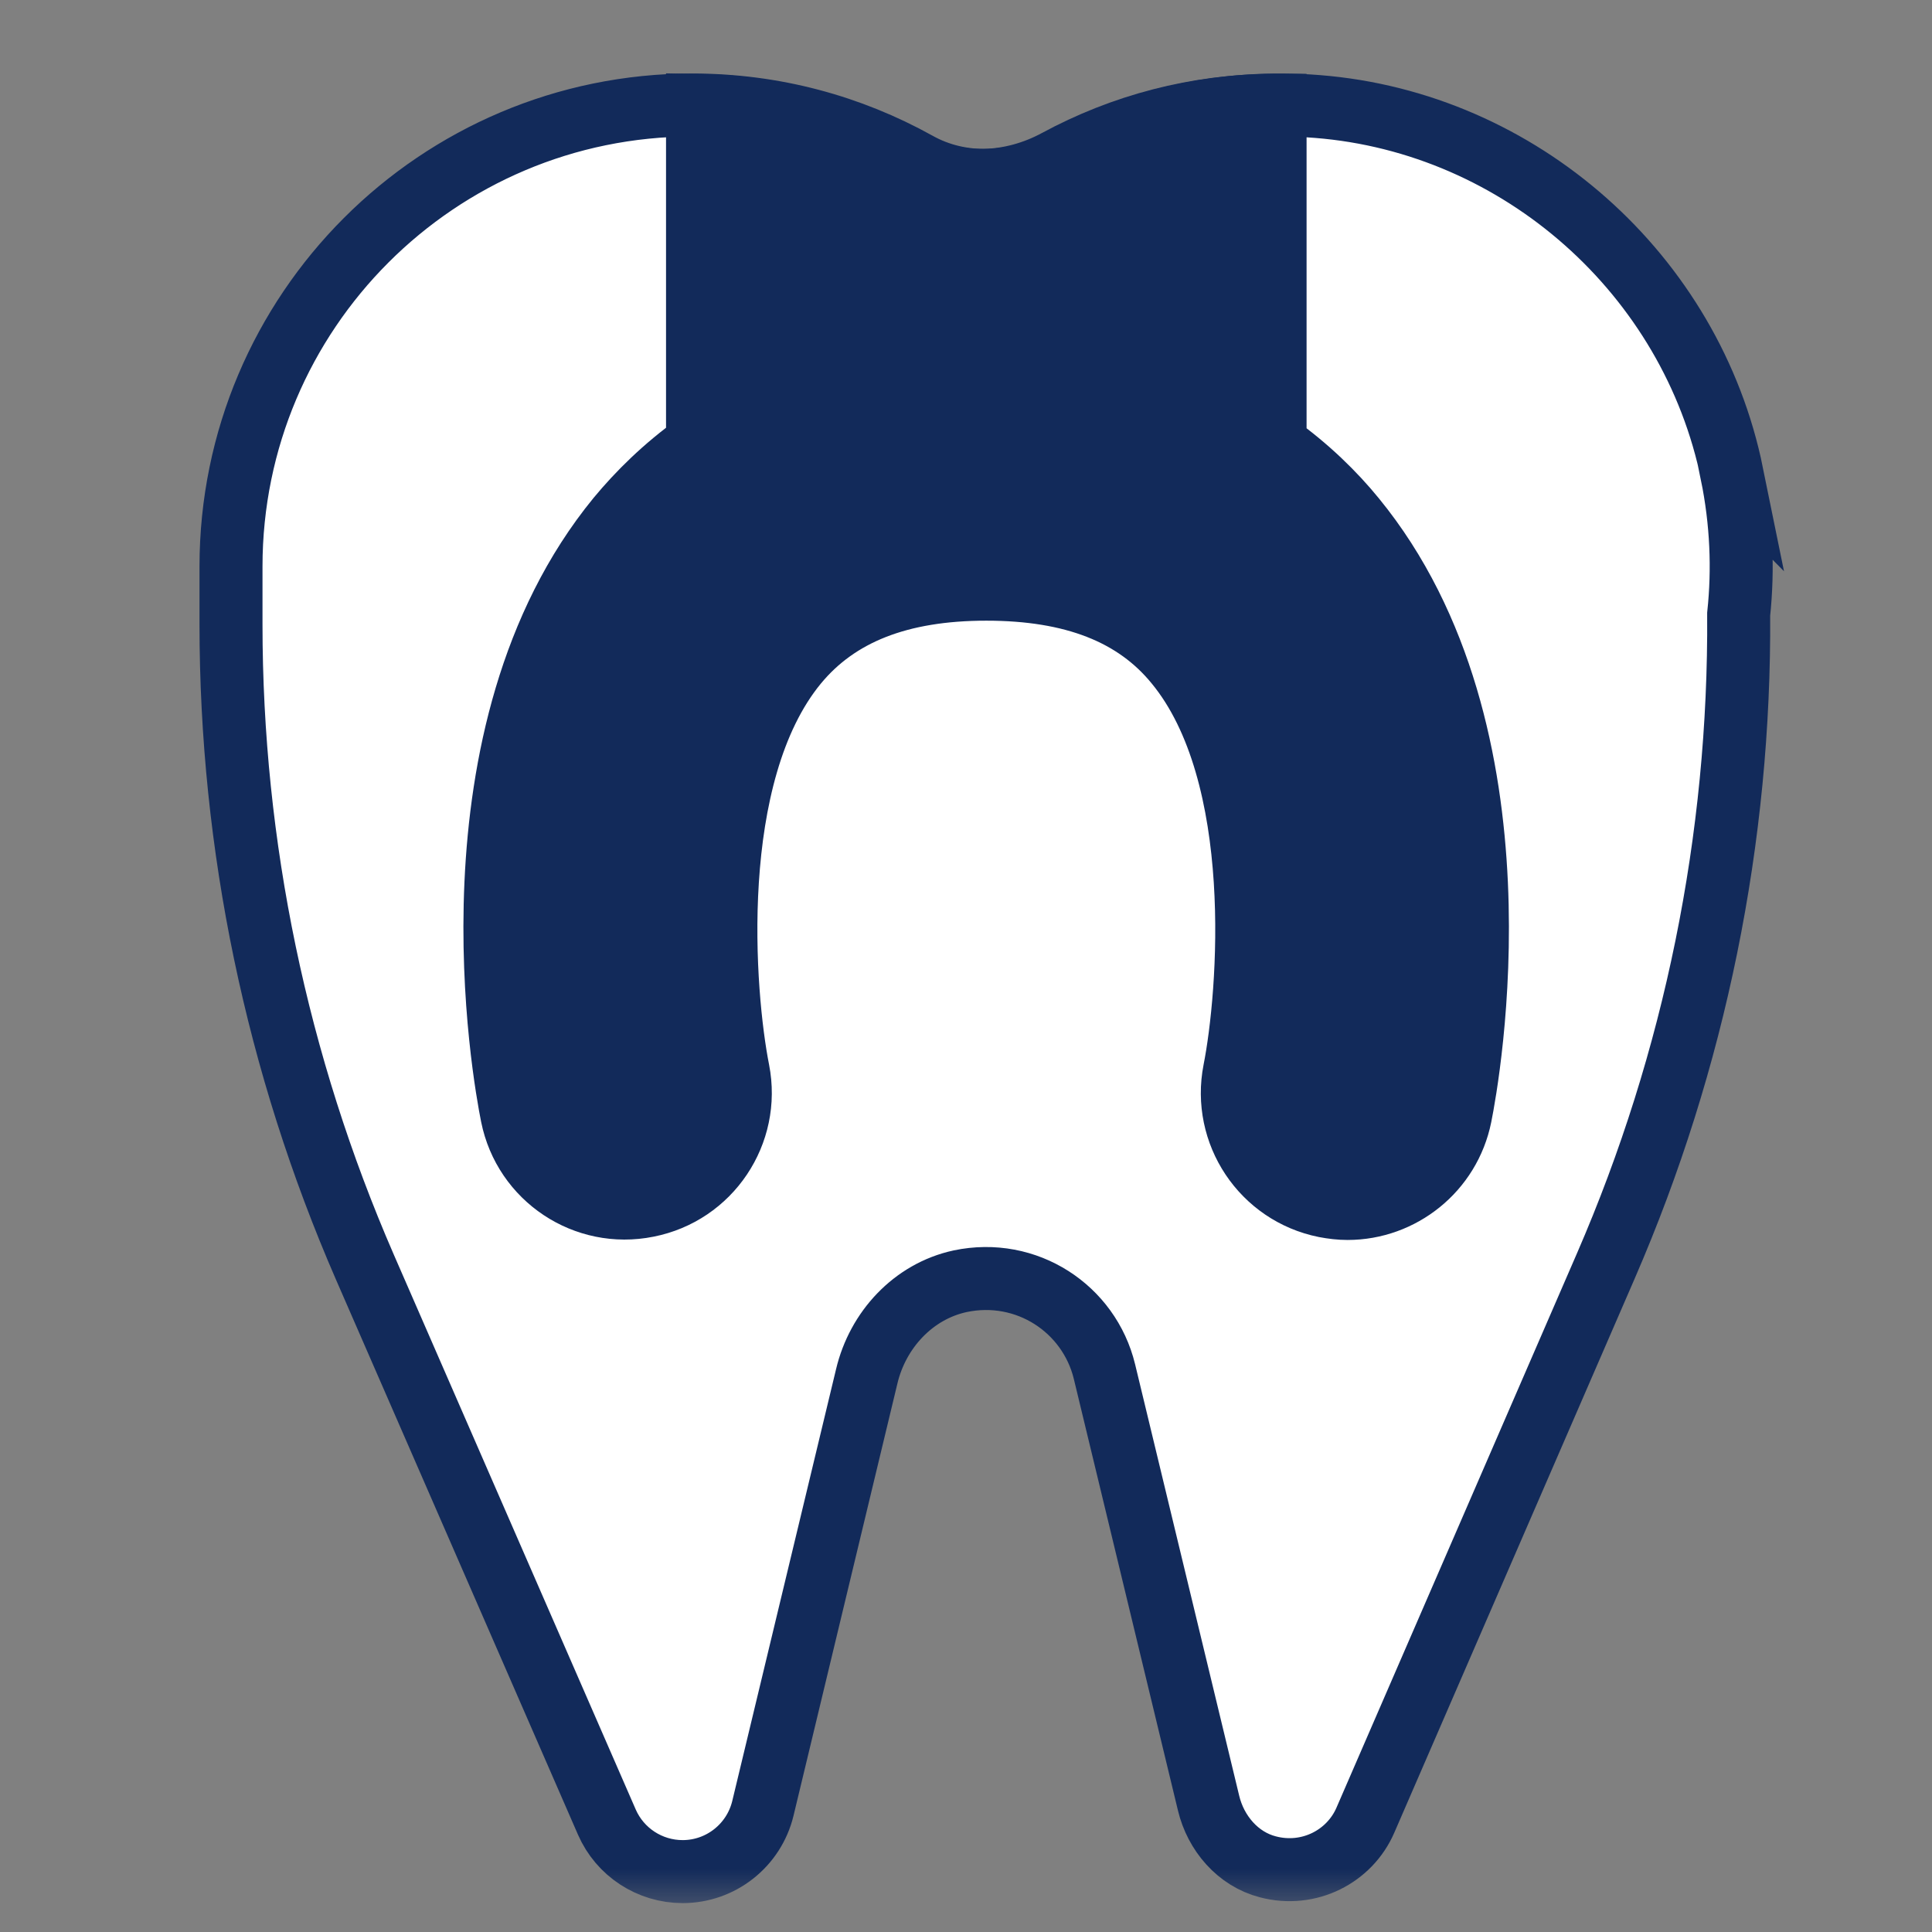
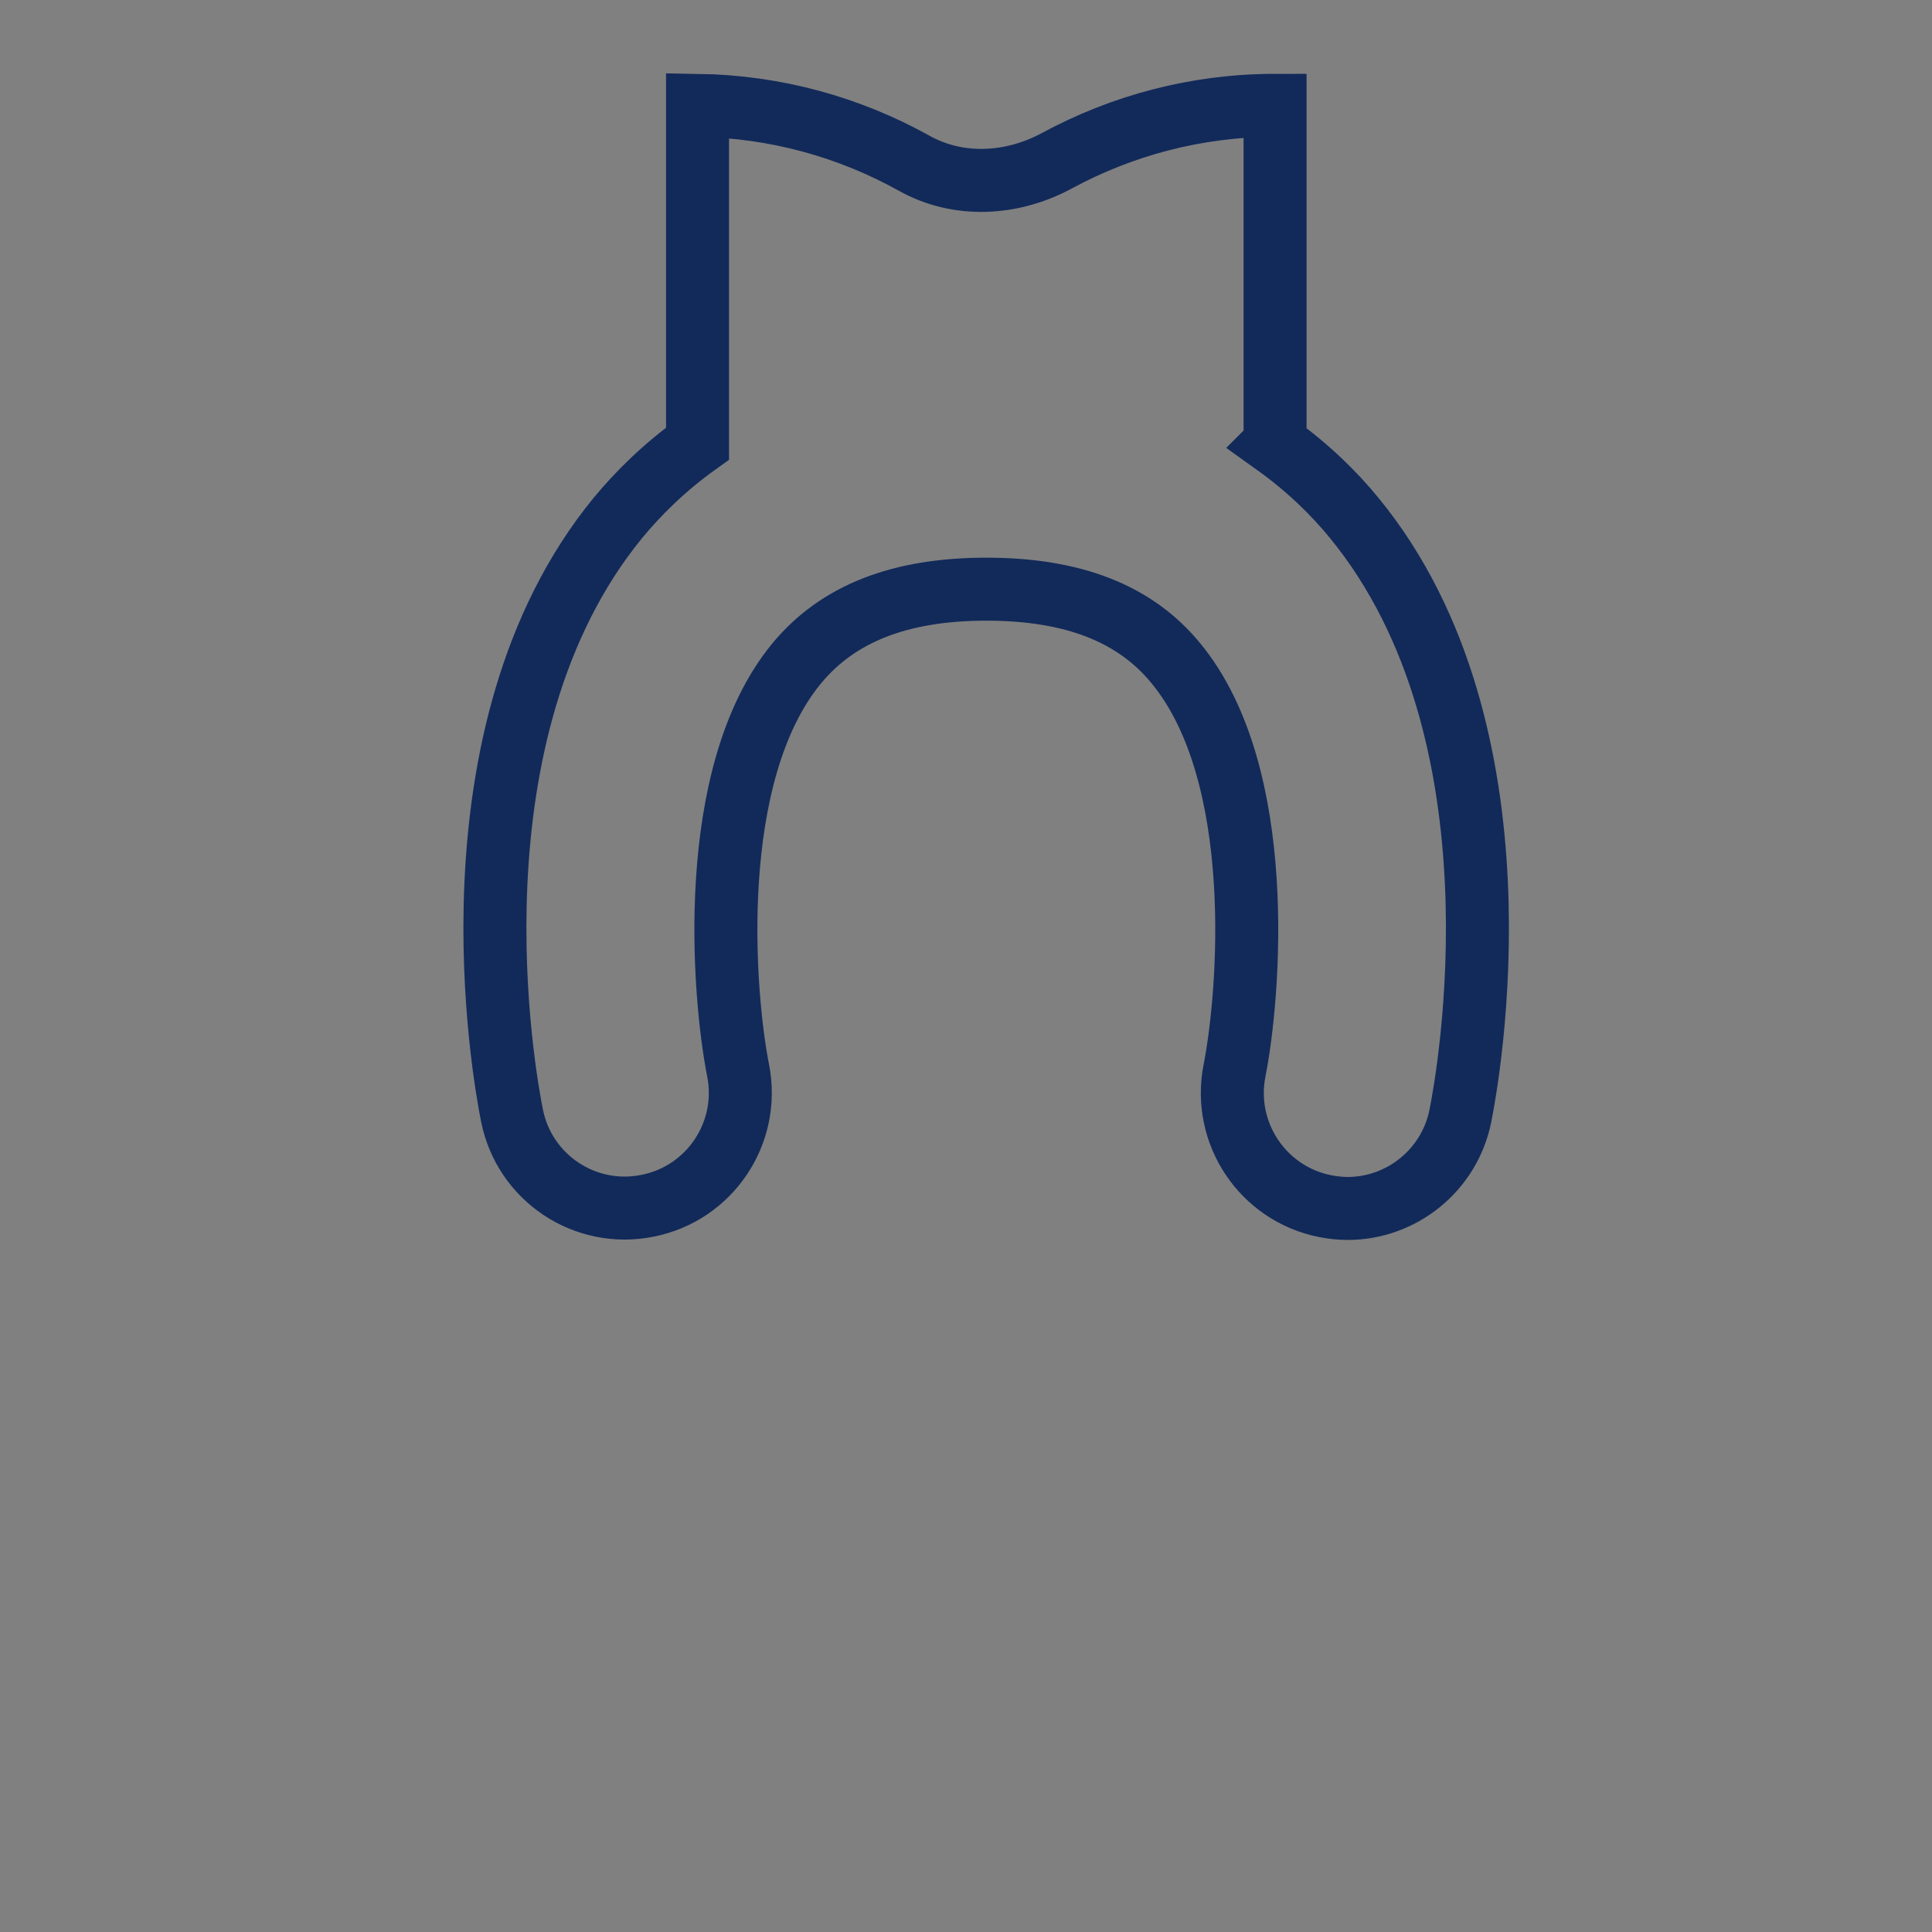
<svg xmlns="http://www.w3.org/2000/svg" width="46" height="46" viewBox="0 0 46 46" fill="none">
  <rect x="0" y="0" width="46" height="46" fill="#808080" stroke="none" />
  <mask id="mask0_27921_302" style="mask-type:alpha" maskUnits="userSpaceOnUse" x="0" y="0" width="46" height="46">
    <rect x="0.5" y="0.5" width="45" height="45" fill="#F6F6F6" />
  </mask>
  <g mask="url(#mask0_27921_302)">
-     <path d="M41.24 11.286C40.275 6.542 36.198 2.919 31.368 2.536C29.137 2.358 27.035 2.848 25.231 3.829C24.166 4.404 22.887 4.475 21.836 3.885C20.252 3.005 18.434 2.5 16.488 2.5C10.422 2.5 5.5 7.422 5.5 13.488C5.5 13.58 5.5 13.666 5.5 13.758C5.5 13.836 5.5 13.914 5.5 13.992V14.866C5.5 20.129 6.587 25.342 8.689 30.172L14.449 43.383C14.762 44.1 15.472 44.562 16.253 44.562C17.163 44.562 17.951 43.937 18.164 43.056L20.636 32.772C20.898 31.664 21.744 30.748 22.859 30.506C24.443 30.172 25.934 31.159 26.297 32.658L28.775 42.929C28.946 43.646 29.471 44.264 30.189 44.449C31.162 44.704 32.135 44.207 32.511 43.333L38.236 30.137C40.36 25.243 41.432 19.959 41.397 14.624C41.51 13.552 41.468 12.43 41.233 11.279L41.24 11.286Z" fill="white" />
-     <path d="M41.24 11.286C40.275 6.542 36.198 2.919 31.368 2.536C29.137 2.358 27.035 2.848 25.231 3.829C24.166 4.404 22.887 4.475 21.836 3.885C20.252 3.005 18.434 2.5 16.488 2.5C10.422 2.5 5.5 7.422 5.5 13.488C5.5 13.58 5.5 13.666 5.5 13.758C5.5 13.836 5.5 13.914 5.5 13.992V14.866C5.5 20.129 6.587 25.342 8.689 30.172L14.449 43.383C14.762 44.1 15.472 44.562 16.253 44.562C17.163 44.562 17.951 43.937 18.164 43.056L20.636 32.772C20.898 31.664 21.744 30.748 22.859 30.506C24.443 30.172 25.934 31.159 26.297 32.658L28.775 42.929C28.946 43.646 29.471 44.264 30.189 44.449C31.162 44.704 32.135 44.207 32.511 43.333L38.236 30.137C40.36 25.243 41.432 19.959 41.397 14.624C41.51 13.552 41.468 12.43 41.233 11.279L41.24 11.286Z" stroke="#122A5A" stroke-width="1.5" stroke-miterlimit="10" stroke-linecap="round" />
-     <path d="M30.359 10.562V2.508C28.477 2.508 26.709 2.991 25.16 3.829C24.095 4.404 22.816 4.475 21.765 3.886C20.231 3.033 18.477 2.536 16.608 2.508V10.562C15.813 11.13 15.195 11.748 14.712 12.331C10.514 17.459 12.006 25.648 12.191 26.564C12.489 28.049 13.931 29.008 15.415 28.709C16.9 28.418 17.866 26.976 17.575 25.492C17.219 23.695 16.786 18.446 18.967 15.797C19.947 14.611 21.424 14.028 23.484 14.028C25.544 14.028 27.028 14.604 28.001 15.797C30.182 18.446 29.748 23.695 29.393 25.492C29.102 26.976 30.061 28.418 31.545 28.717C31.73 28.752 31.908 28.773 32.085 28.773C33.364 28.773 34.507 27.871 34.77 26.572C34.955 25.655 36.446 17.466 32.248 12.338C31.773 11.755 31.148 11.138 30.352 10.569L30.359 10.562Z" fill="#122A5A" />
    <path d="M30.359 10.562V2.508C28.477 2.508 26.709 2.991 25.16 3.829C24.095 4.404 22.816 4.475 21.765 3.886C20.231 3.033 18.477 2.536 16.608 2.508V10.562C15.813 11.13 15.195 11.748 14.712 12.331C10.514 17.459 12.006 25.648 12.191 26.564C12.489 28.049 13.931 29.008 15.415 28.709C16.9 28.418 17.866 26.976 17.575 25.492C17.219 23.695 16.786 18.446 18.967 15.797C19.947 14.611 21.424 14.028 23.484 14.028C25.544 14.028 27.028 14.604 28.001 15.797C30.182 18.446 29.748 23.695 29.393 25.492C29.102 26.976 30.061 28.418 31.545 28.717C31.73 28.752 31.908 28.773 32.085 28.773C33.364 28.773 34.507 27.871 34.77 26.572C34.955 25.655 36.446 17.466 32.248 12.338C31.773 11.755 31.148 11.138 30.352 10.569L30.359 10.562Z" stroke="#122A5A" stroke-width="1.5" stroke-miterlimit="10" stroke-linecap="round" />
  </g>
</svg>